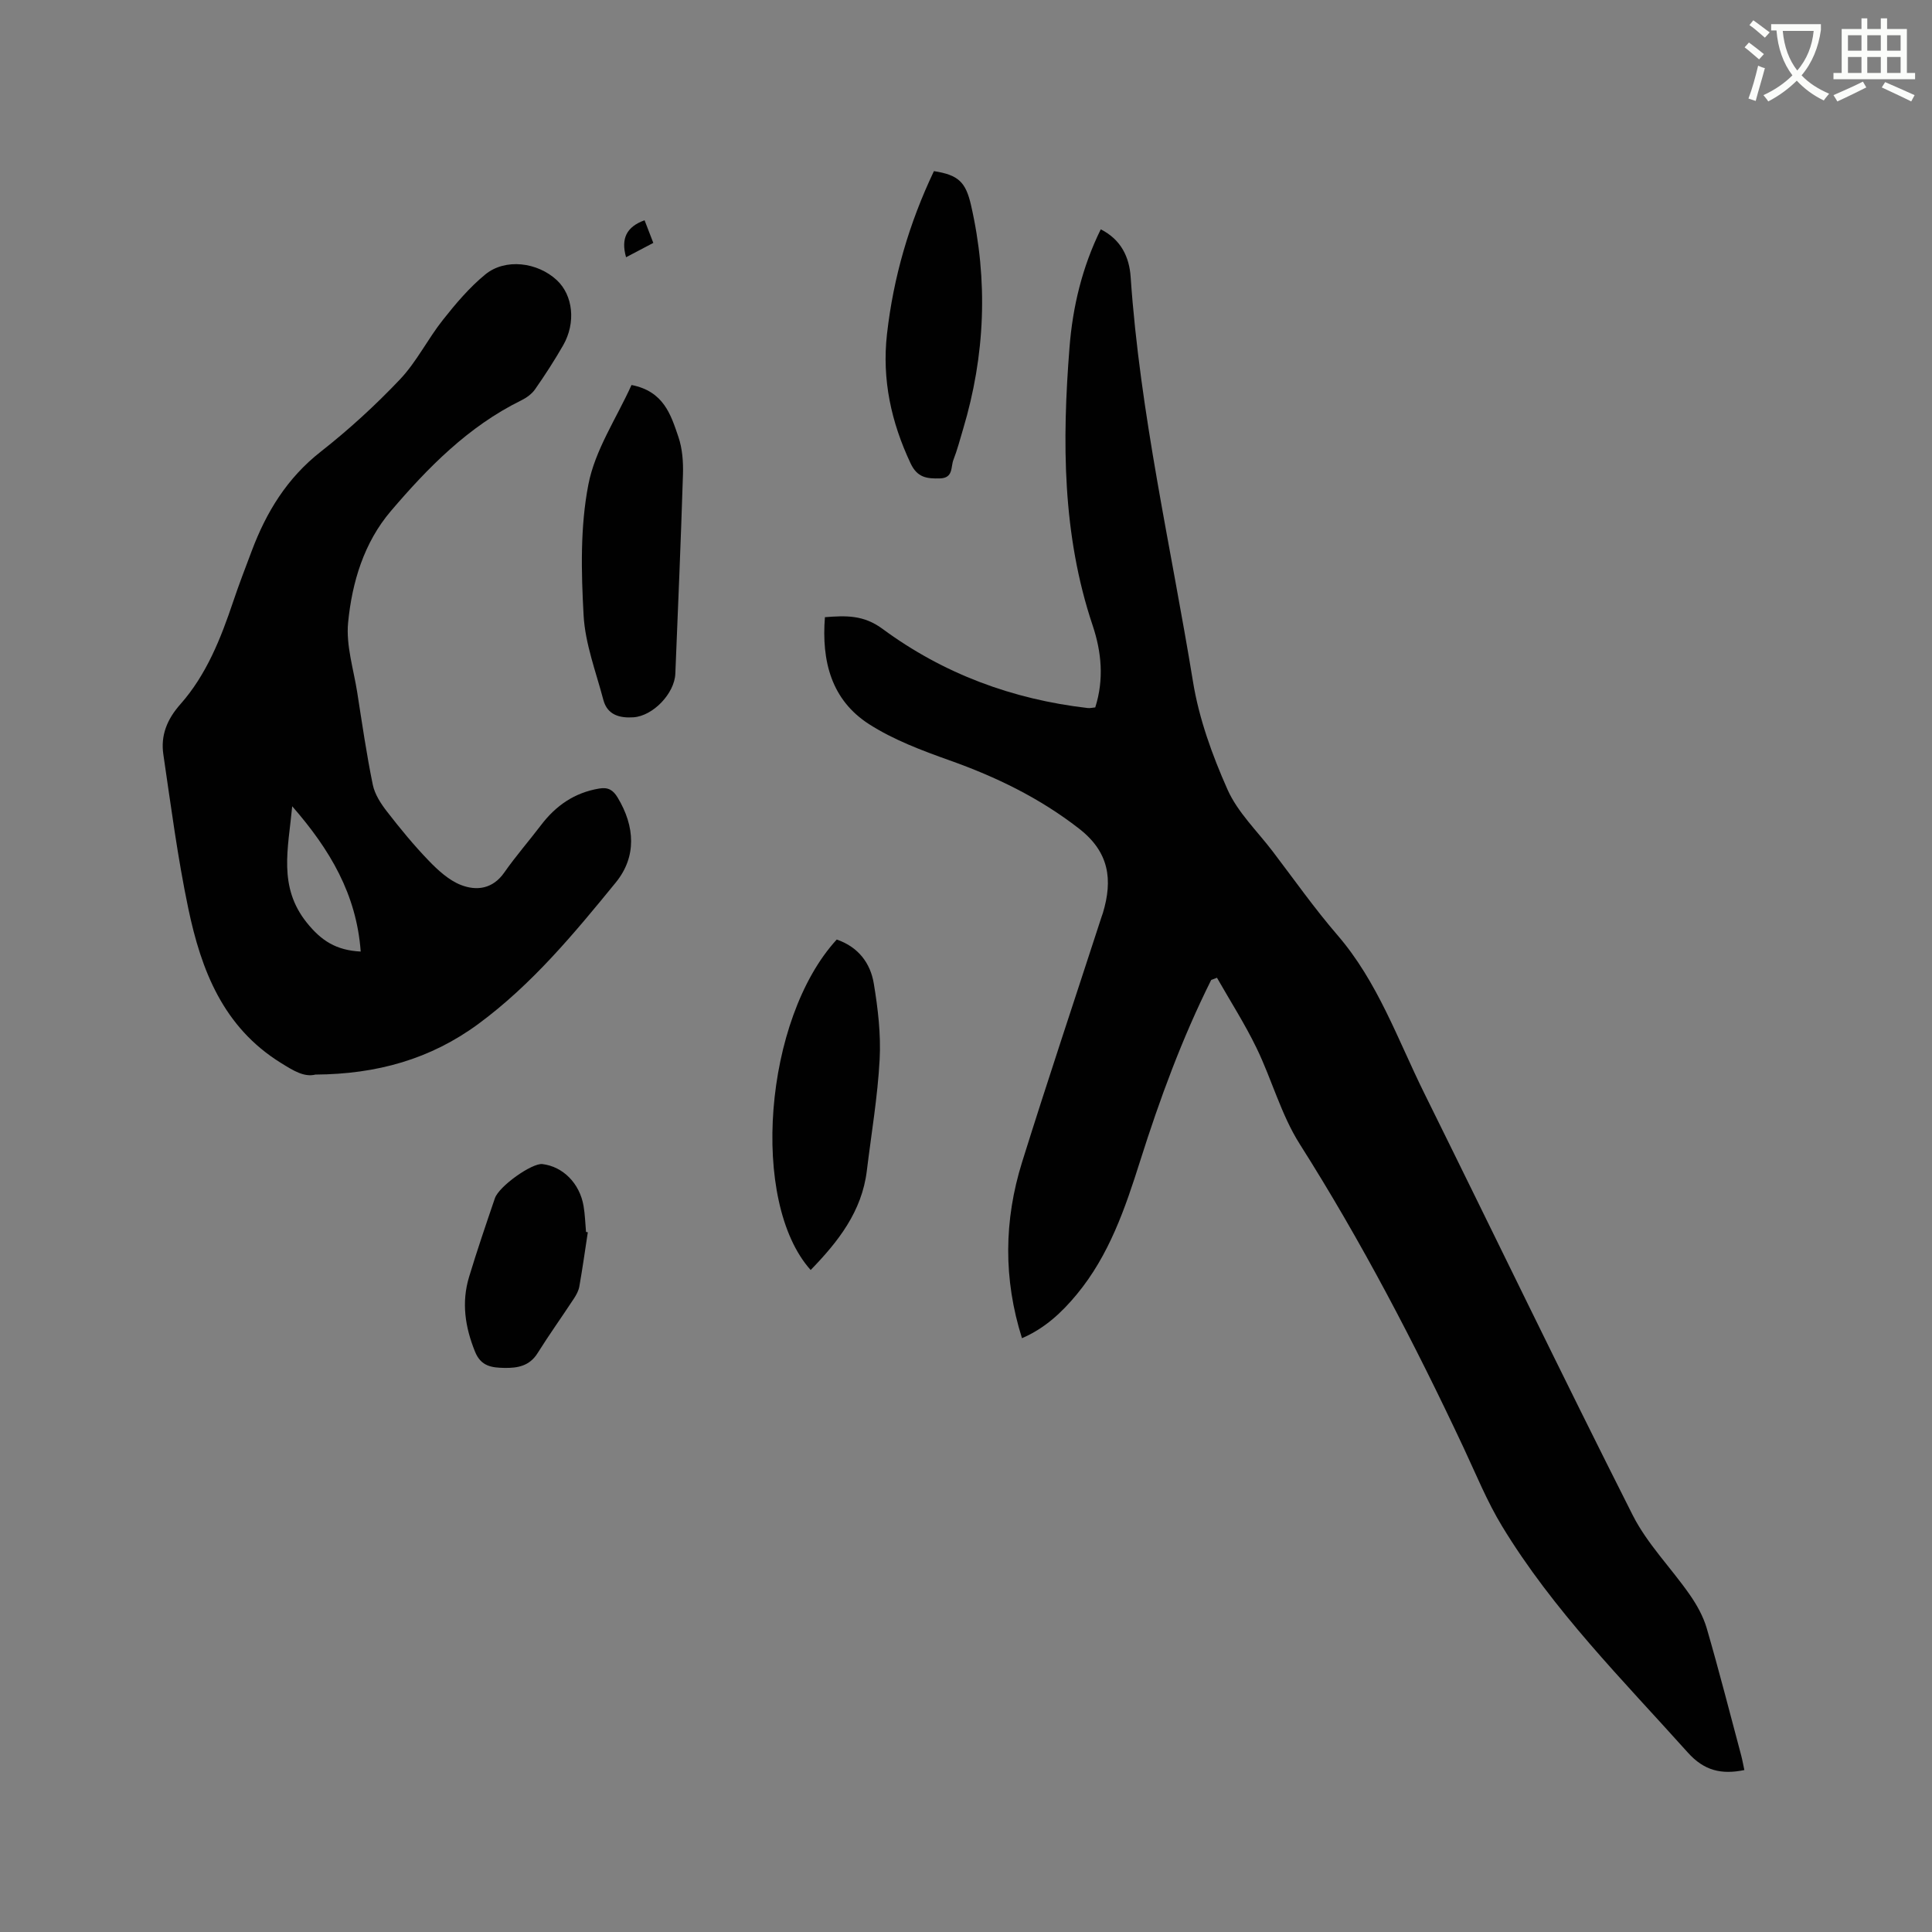
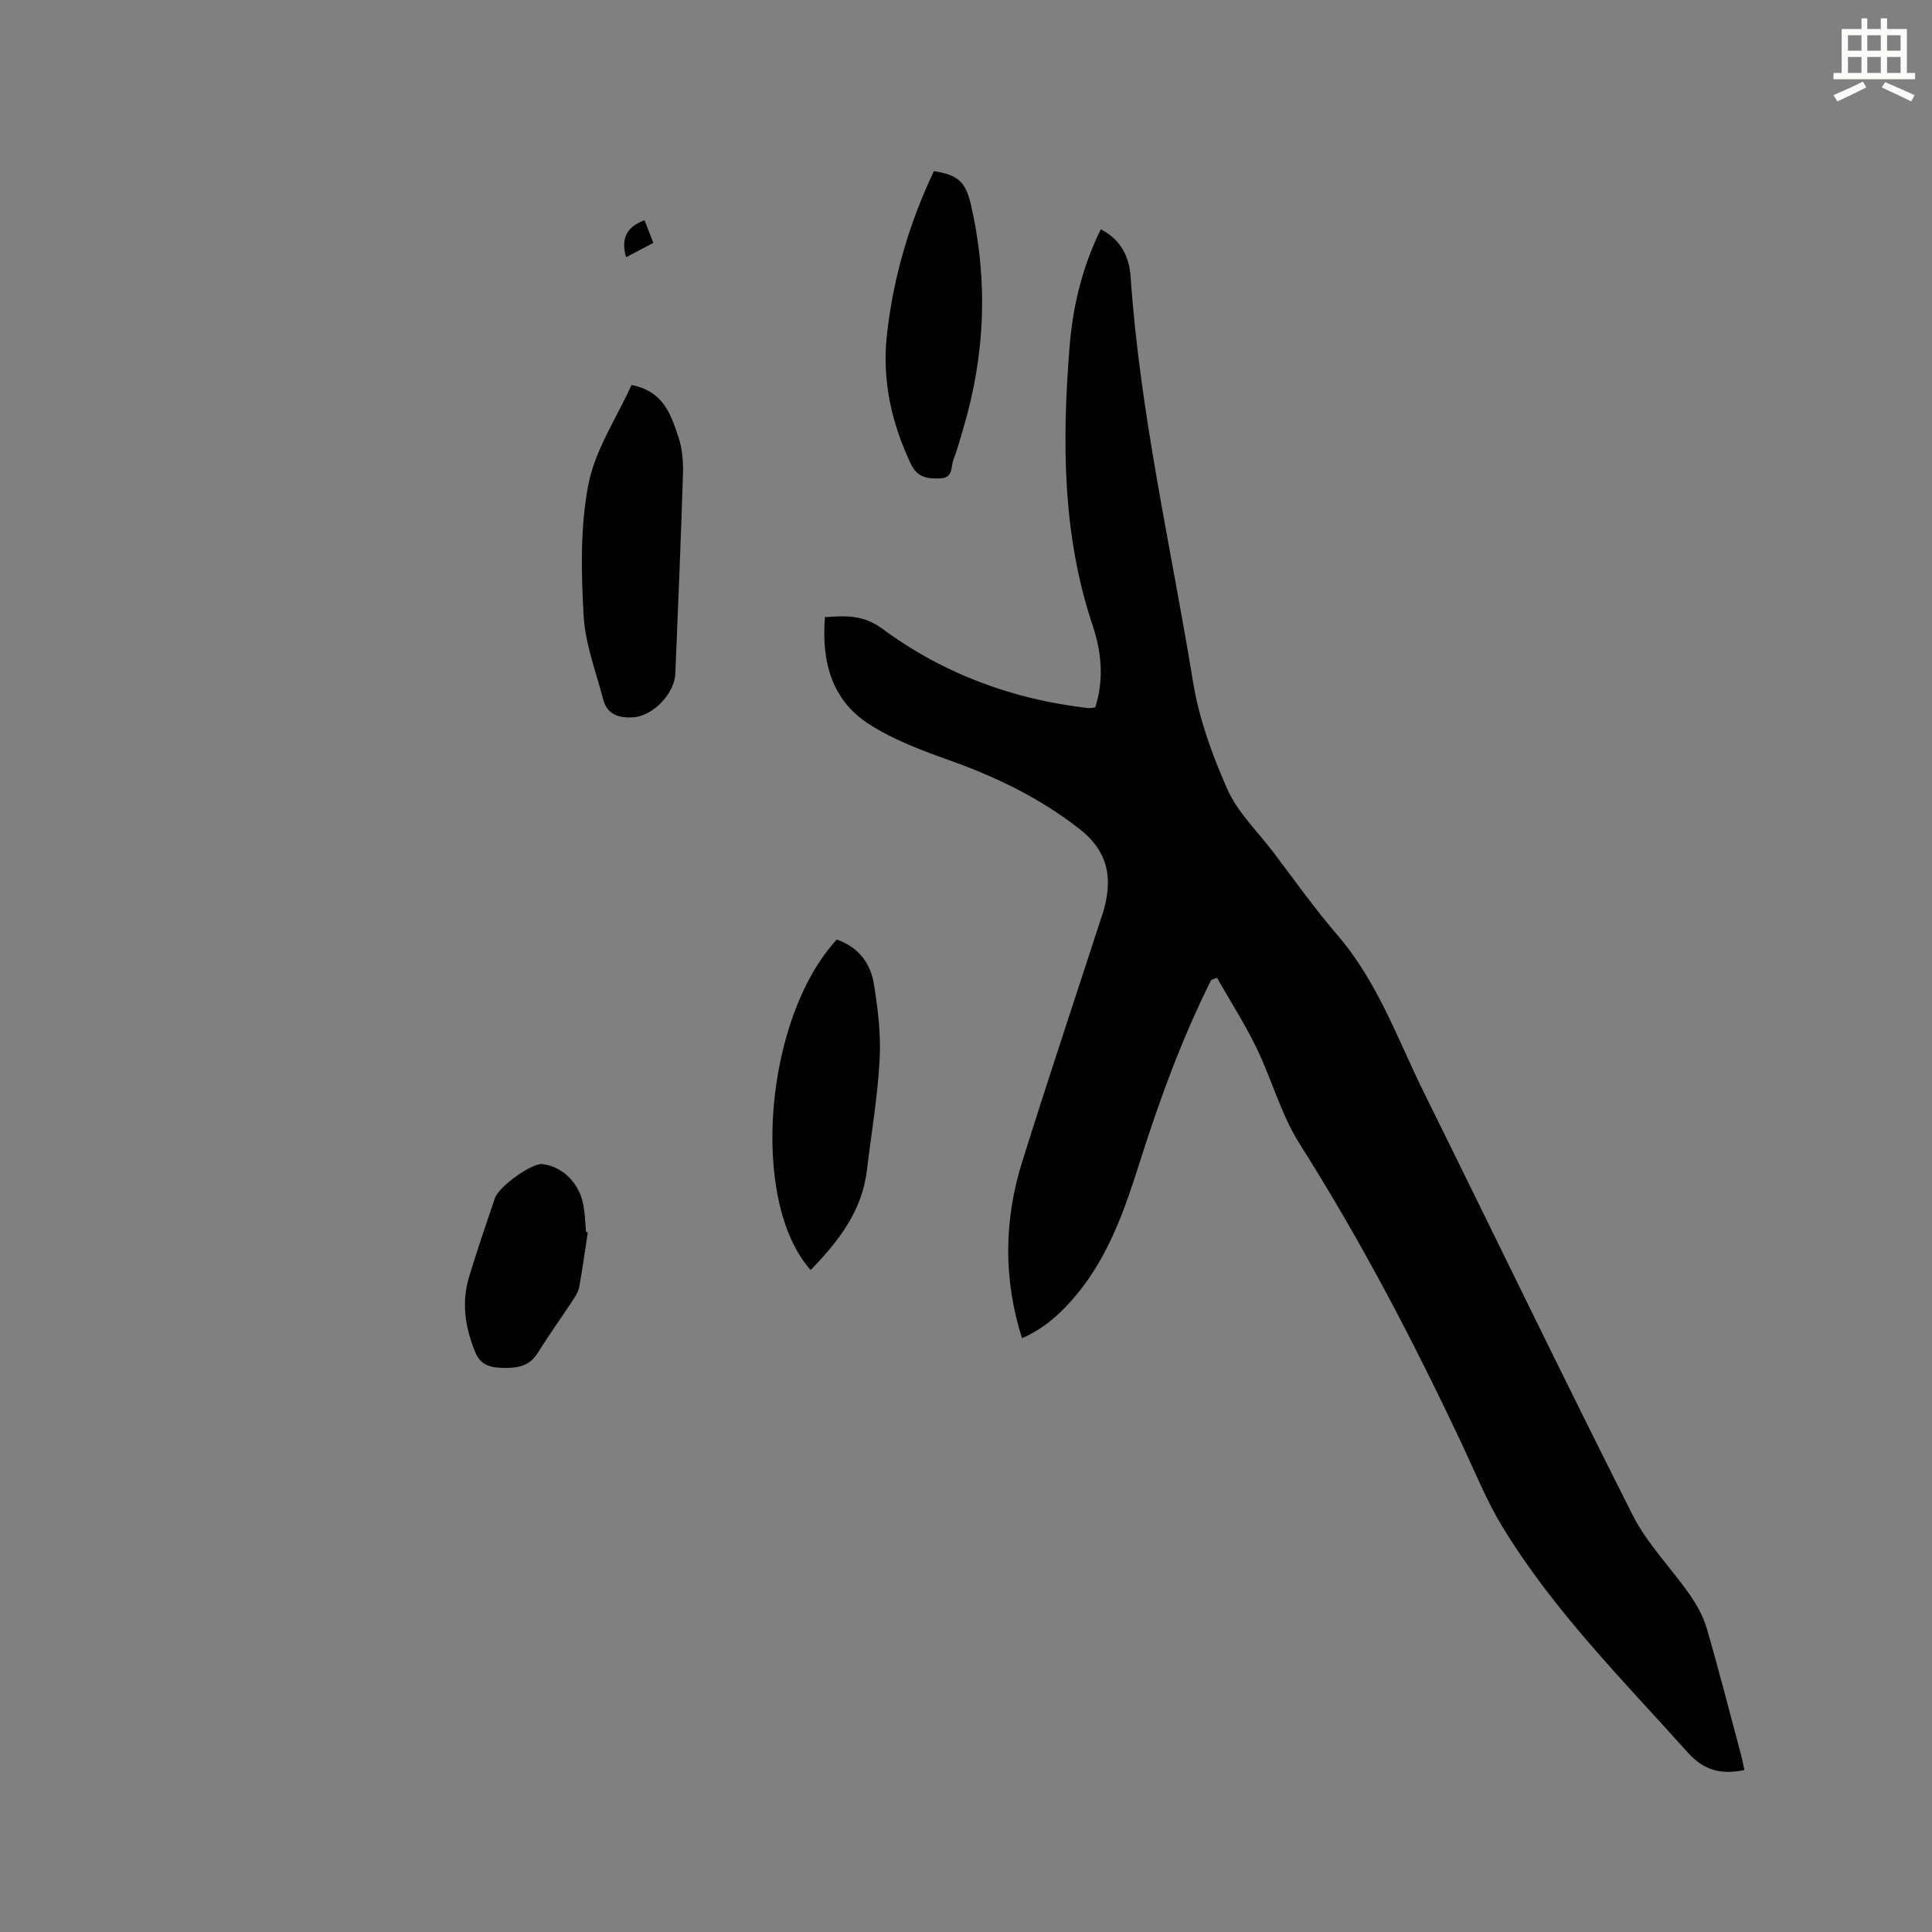
<svg xmlns="http://www.w3.org/2000/svg" enable-background="new 0 0 400 400" viewBox="0 0 400 400">
  <rect x="0" y="0" width="400" height="400" fill="#808080" stroke="none" />
-   <path d="m362.1 8.8c1.1.8 2.1 1.6 3.1 2.4l-1 1.1c-1.3-1.1-2.3-2-3-2.5zm1.9 4.8c.5.2.9.4 1.4.5-.6 2.3-1.3 4.5-1.9 6.8l-1.5-.5c.8-2.1 1.4-4.3 2-6.8zm-1-9.4c1.3.9 2.4 1.8 3.4 2.5l-1 1.1c-1.4-1.2-2.4-2.1-3.2-2.6zm3.7 2.2v-1.4h10.3v1.2c-.5 3.6-1.8 6.8-4 9.4 1.5 1.6 3.4 2.8 5.7 3.8-.3.4-.7.8-1.1 1.4-2.3-1.1-4.1-2.5-5.6-4.1-1.6 1.6-3.6 3.1-5.9 4.3-.3-.5-.7-.9-1-1.3 2.4-1.1 4.4-2.5 6-4.1-1.9-2.5-3-5.6-3.3-9.3h-1.1zm8.8 0h-6.4c.3 3.3 1.3 6 3 8.2 2-2.3 3.1-5.1 3.4-8.2z" fill="#fbfcfa" />
  <path d="m385.3 3.8h1.3v2.2h2.8v-2.2h1.3v2.2h4.1v9.1h1.7v1.3h-16.9v-1.3h1.7v-9.1h4.1v-2.2zm.4 13.1.7 1.2c-1.8.9-3.8 1.9-6 2.9-.2-.4-.5-.8-.8-1.3 2.3-1 4.3-1.9 6.1-2.8zm-3.1-6.4h2.8v-3.2h-2.8zm0 4.6h2.8v-3.3h-2.8zm4-4.6h2.8v-3.2h-2.8zm0 4.6h2.8v-3.3h-2.8zm3.7 1.9c2.1.9 4.1 1.8 6.1 2.7l-.7 1.3c-2.2-1.1-4.2-2-6.1-2.9zm3.2-9.7h-2.8v3.2h2.8zm-2.8 7.8h2.8v-3.3h-2.8z" fill="#fbfcfa" />
  <g fill="#010101">
    <path d="m250.77 202.88c-6.02 12.05-10.65 24.64-14.71 37.47-3.11 9.82-6.42 19.54-13.13 27.64-3.12 3.78-6.66 7.06-11.34 9.07-3.88-12.28-3.73-24.43.02-36.45 5.3-16.96 10.94-33.81 16.43-50.71.1-.3.22-.6.31-.9 2.05-6.85 1.34-12.56-4.94-17.44-8.17-6.35-17.16-10.71-26.82-14.14-5.73-2.04-11.59-4.24-16.66-7.49-7.79-5-9.86-13.01-9.14-22.15 4.34-.33 7.97-.5 11.93 2.42 12.57 9.28 26.89 14.59 42.47 16.39.5.06 1.01-.08 1.57-.13 1.85-5.81 1.29-11.51-.54-16.97-6.31-18.82-6.32-38.14-4.79-57.56.66-8.45 2.64-16.67 6.47-24.45 4.21 2.13 5.91 5.74 6.19 9.88 1.93 28.29 8.36 55.9 12.91 83.79 1.24 7.64 3.98 15.2 7.14 22.31 2.1 4.72 6.13 8.58 9.34 12.79 4.43 5.82 8.65 11.82 13.42 17.35 8.34 9.67 12.46 21.57 17.97 32.72 14.41 29.12 28.52 58.39 43.17 87.39 3.01 5.95 7.95 10.91 11.81 16.46 1.47 2.11 2.79 4.49 3.51 6.94 2.54 8.74 4.79 17.56 7.14 26.35.26.99.43 2.01.65 3.01-4.76.98-8.34.13-11.71-3.63-13.51-15.07-27.88-29.43-38.46-46.87-3.11-5.13-5.4-10.78-7.96-16.24-10.13-21.59-21.13-42.68-33.92-62.86-3.86-6.08-5.78-13.37-8.96-19.92-2.42-4.99-5.43-9.69-8.18-14.52-.39.17-.79.31-1.19.45z" />
-     <path d="m65.32 222.48c-2.39.58-4.57-.81-7.14-2.4-11.98-7.41-16.52-19.23-19.19-31.96-2.21-10.54-3.6-21.26-5.17-31.92-.58-3.93.75-7.26 3.52-10.39 5.42-6.12 8.38-13.65 10.96-21.32 1.18-3.51 2.51-6.96 3.82-10.43 3.02-8.05 7.32-15.08 14.27-20.53 5.82-4.57 11.34-9.62 16.43-14.99 3.44-3.64 5.73-8.34 8.87-12.3 2.66-3.37 5.5-6.73 8.8-9.43 4.13-3.38 10.79-2.53 14.79 1.19 3.36 3.13 4 8.81 1.31 13.5-1.79 3.12-3.75 6.15-5.81 9.1-.68.98-1.81 1.78-2.91 2.32-10.9 5.37-19.23 13.84-26.94 22.88-5.58 6.54-8.05 14.76-8.86 23.12-.45 4.7 1.13 9.62 1.89 14.43 1 6.38 1.92 12.78 3.22 19.11.41 2 1.68 3.95 2.97 5.6 2.72 3.51 5.55 6.96 8.63 10.15 1.92 1.99 4.16 4.04 6.66 5.02 3.25 1.26 6.59.83 8.97-2.59 2.36-3.38 5.09-6.5 7.59-9.79 3.07-4.05 6.93-6.73 12.04-7.59 1.89-.32 2.9.31 3.84 1.87 3.6 5.97 3.95 12.25-.38 17.57-8.63 10.57-17.36 21.12-28.51 29.33-9.88 7.25-20.93 10.36-33.67 10.45zm9.36-25.47c-.87-11.85-6.34-21.09-14.18-30.08-.83 8.82-2.95 16.65 3.02 24.1 3.03 3.77 6.1 5.72 11.16 5.98z" />
-     <path d="m130.75 79.71c6.68 1.3 8.15 6.18 9.7 10.73.83 2.43 1.03 5.19.95 7.79-.43 13.75-1.02 27.5-1.58 41.26-.17 4.09-4.61 8.74-8.67 9.02-2.83.19-5.41-.47-6.23-3.6-1.53-5.8-3.76-11.6-4.09-17.49-.5-9.02-.72-18.33.99-27.12 1.38-7.14 5.79-13.66 8.93-20.59z" />
+     <path d="m130.75 79.71c6.68 1.3 8.15 6.18 9.7 10.73.83 2.43 1.03 5.19.95 7.79-.43 13.75-1.02 27.5-1.58 41.26-.17 4.09-4.61 8.74-8.67 9.02-2.83.19-5.41-.47-6.23-3.6-1.53-5.8-3.76-11.6-4.09-17.49-.5-9.02-.72-18.33.99-27.12 1.38-7.14 5.79-13.66 8.93-20.59" />
    <path d="m173.24 194.52c4.49 1.55 6.97 4.9 7.67 9.11.86 5.18 1.49 10.52 1.21 15.74-.41 7.69-1.72 15.34-2.65 23-1.02 8.47-5.95 14.72-11.63 20.57-12.62-14.06-9.7-51.99 5.4-68.42z" />
    <path d="m193.36 35.43c5.06.79 6.58 2.25 7.68 7.05 3.57 15.61 2.94 31.07-1.65 46.39-.64 2.13-1.19 4.28-2 6.35-.57 1.47.02 3.76-2.8 3.83-2.7.07-4.67-.16-6.06-3.11-4.02-8.54-5.95-17.34-4.89-26.77 1.33-11.77 4.59-22.96 9.72-33.74z" />
    <path d="m121.7 255.13c-.57 3.75-1.1 7.52-1.76 11.25-.16.89-.65 1.77-1.16 2.54-2.48 3.77-5.1 7.44-7.49 11.25-1.66 2.65-4.12 3.09-6.86 3.04-2.59-.05-4.85-.3-6.08-3.36-2.07-5.11-2.83-10.21-1.23-15.49 1.65-5.46 3.5-10.87 5.34-16.27.86-2.52 7.7-7.33 9.83-7.08 4.25.5 7.73 3.98 8.53 8.67.3 1.77.35 3.58.51 5.38.12.03.25.05.37.07z" />
    <path d="m129.62 53.26c-1.1-3.89.1-6.3 3.83-7.66.57 1.49 1.15 2.99 1.81 4.69-2.02 1.07-3.82 2.02-5.64 2.97z" />
  </g>
</svg>